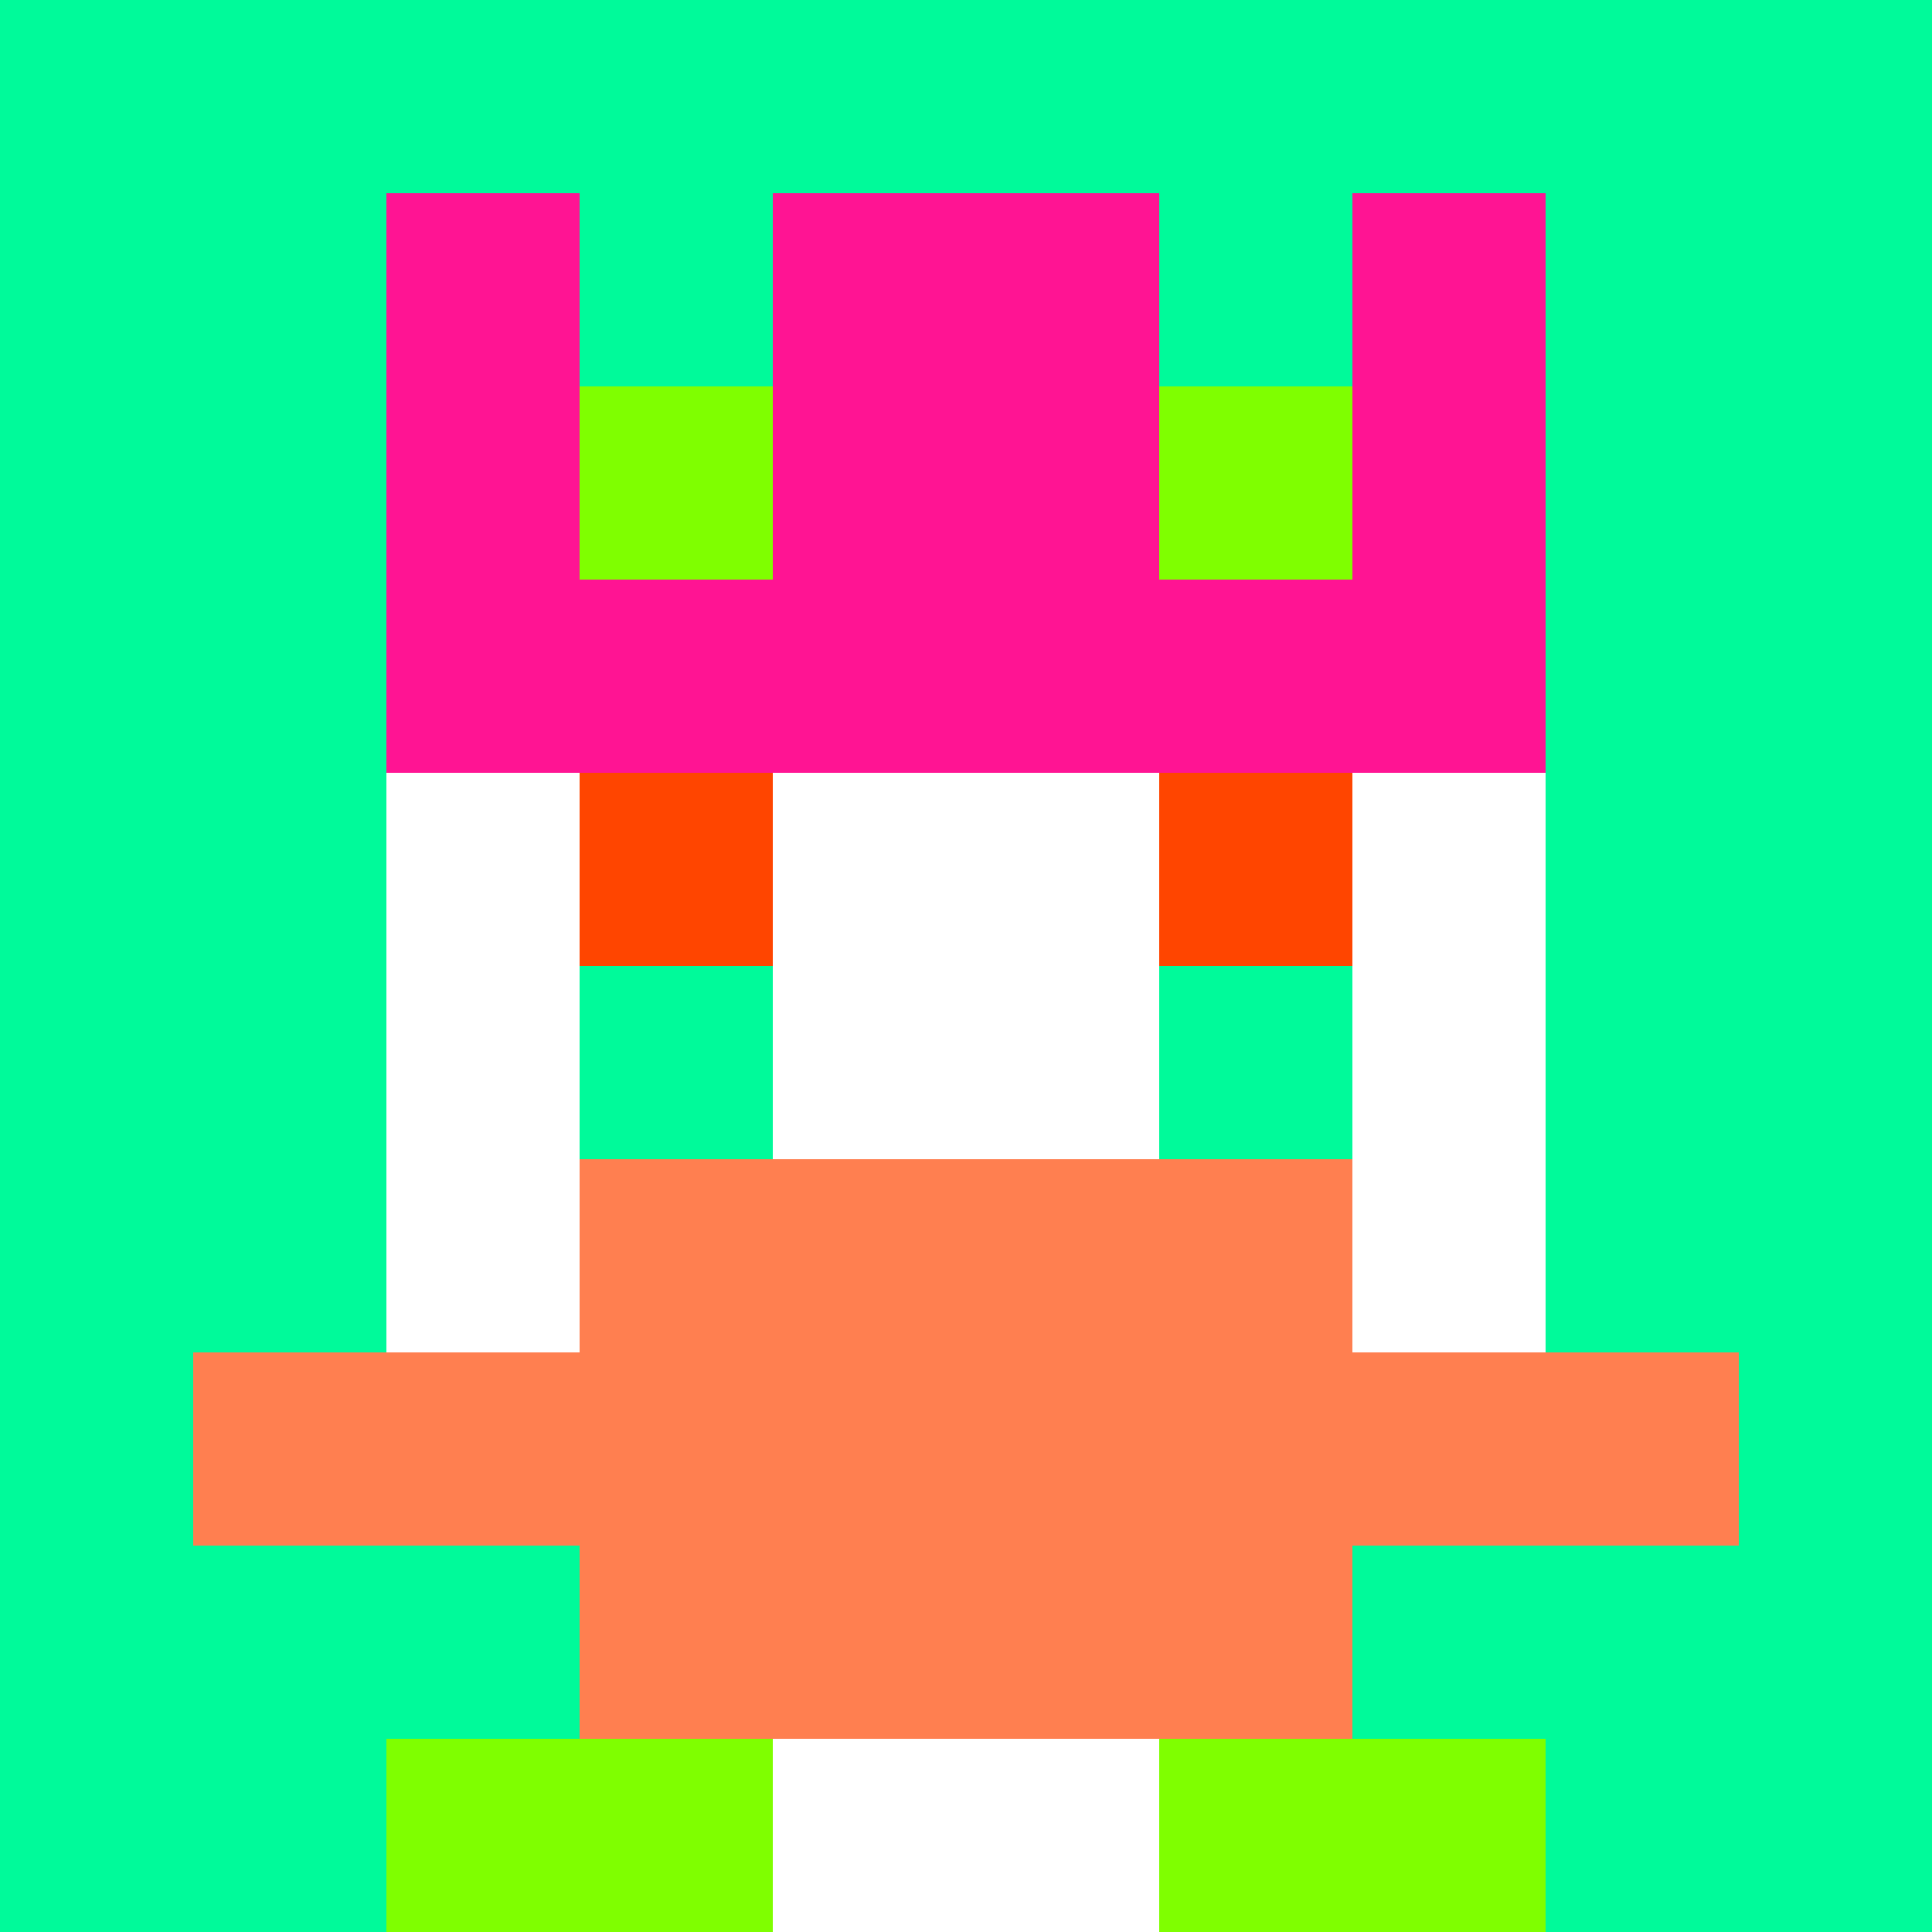
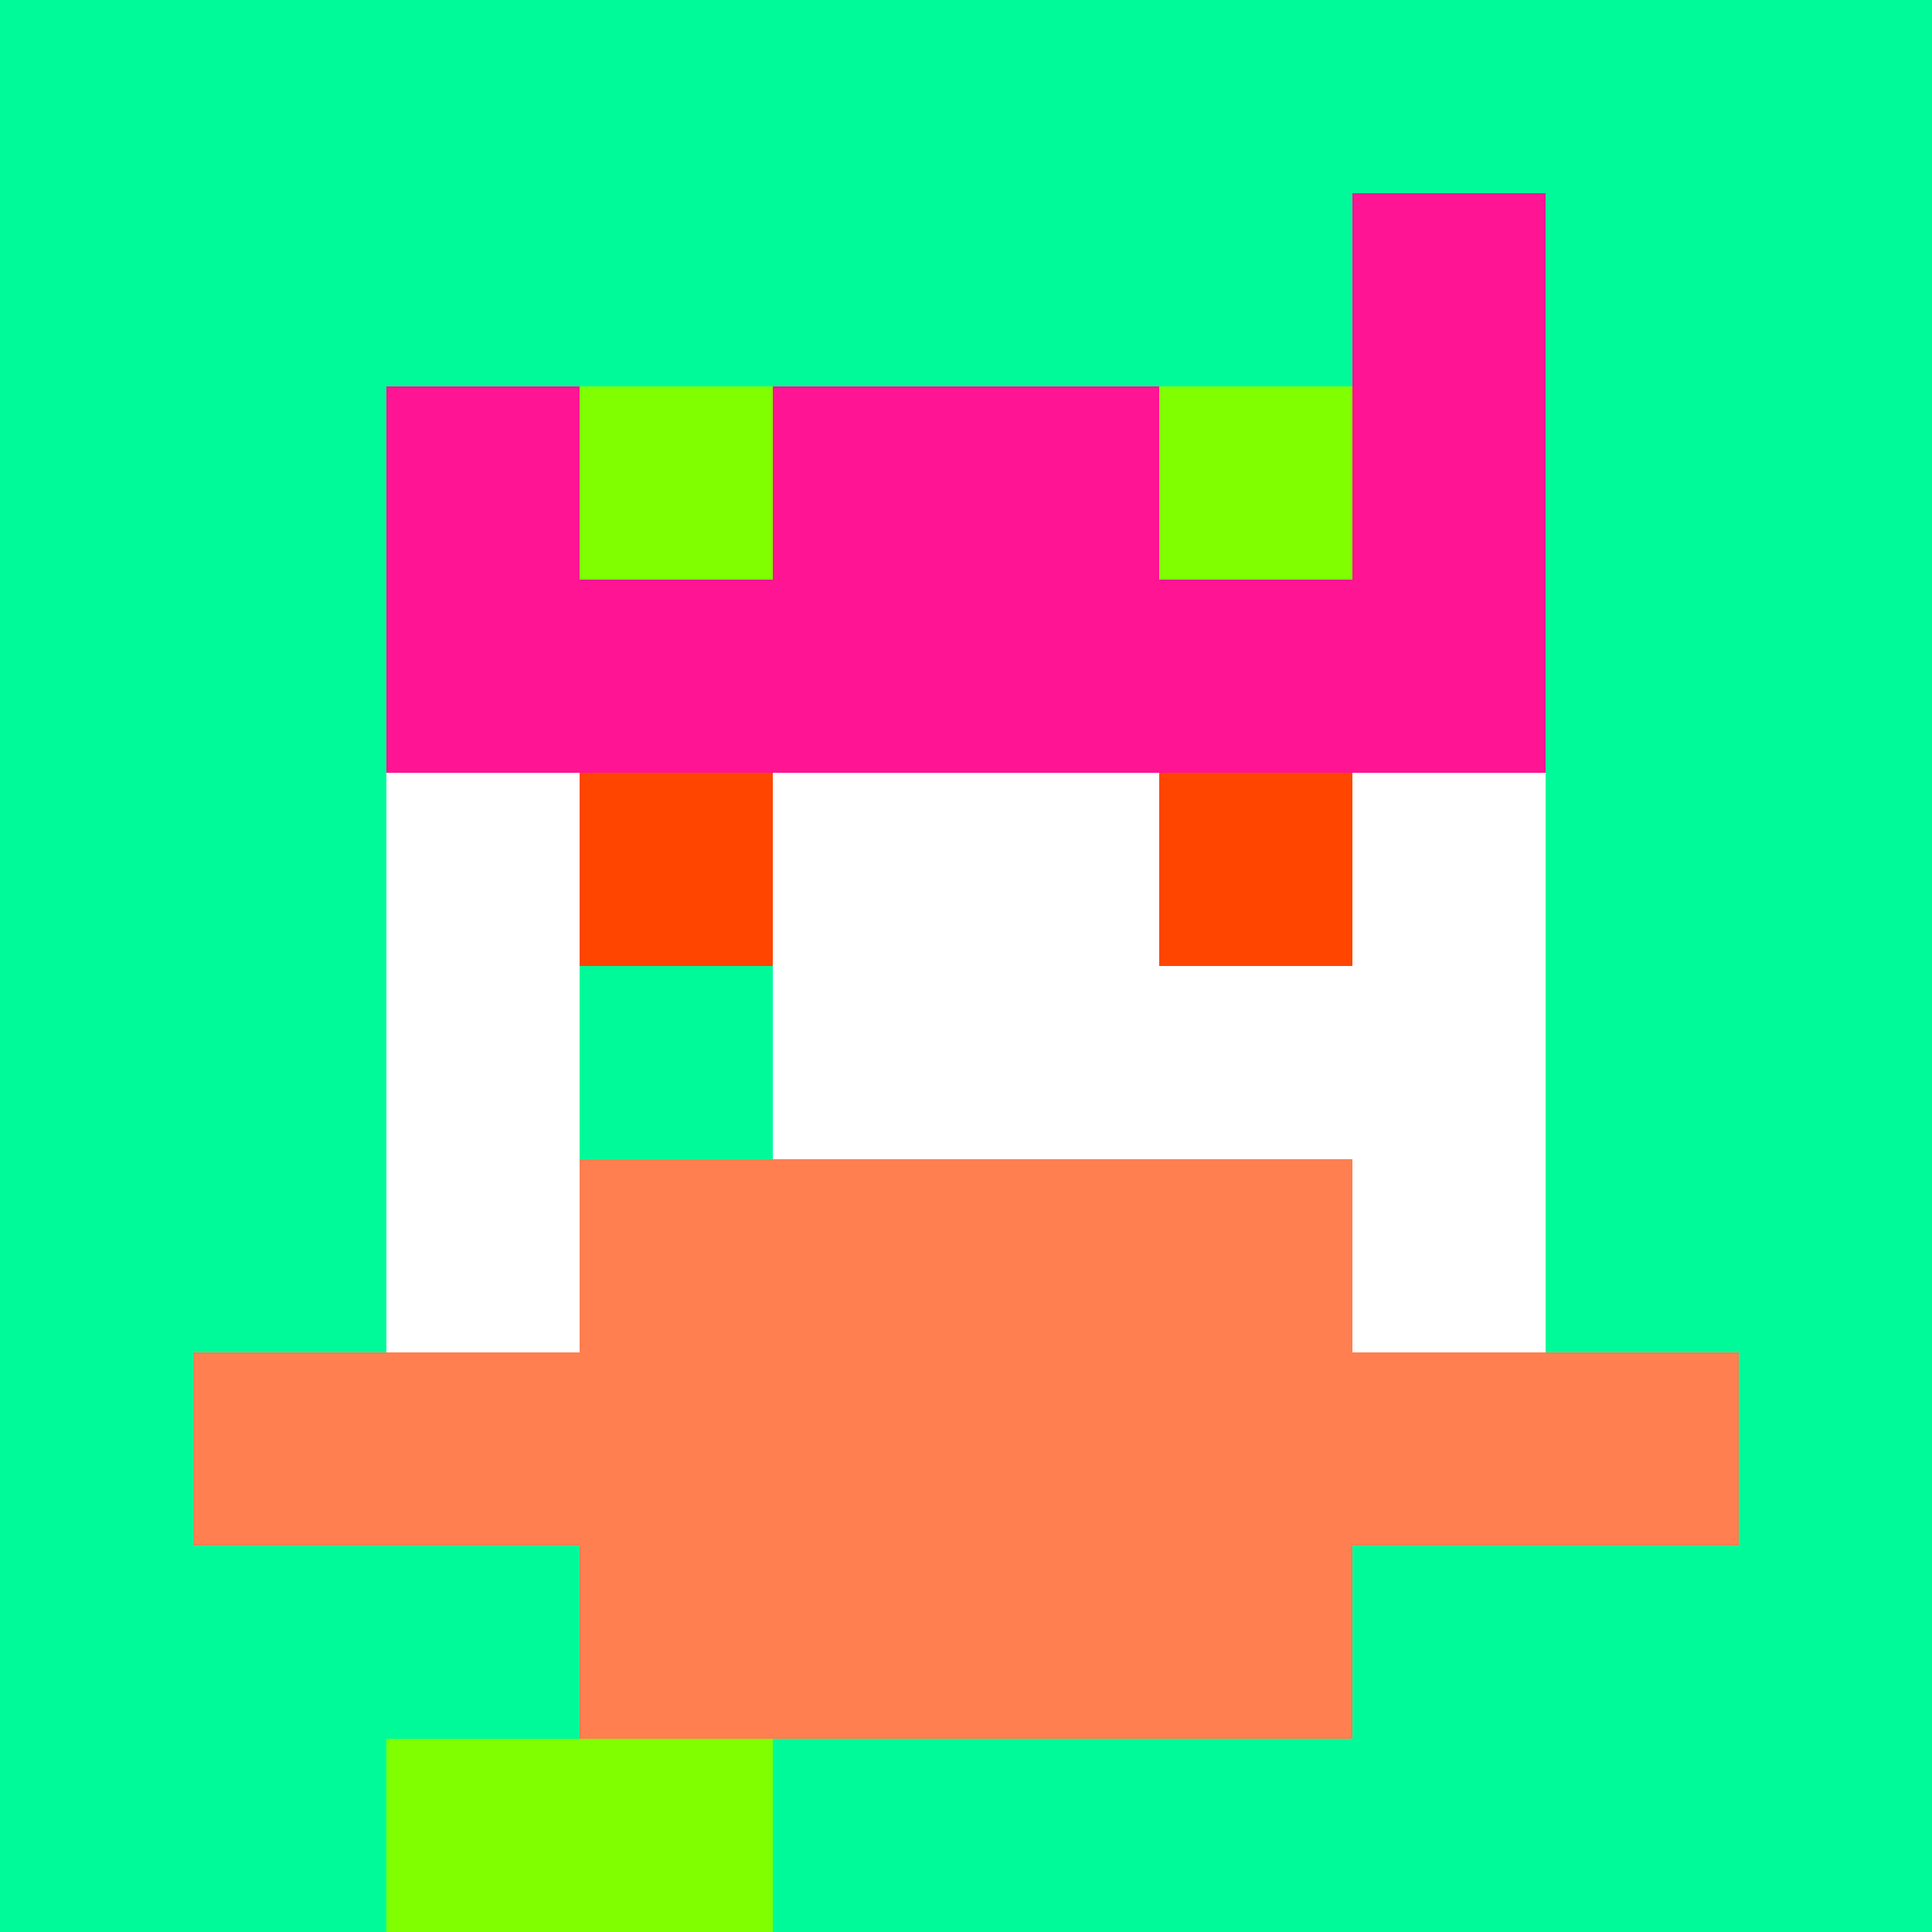
<svg xmlns="http://www.w3.org/2000/svg" version="1.1" width="941" height="941" viewBox="0 0 941 941">
  <title>'goose-pfp-royal' by Dmitri Cherniak</title>
  <desc>The Goose Is Loose</desc>
  <rect width="100%" height="100%" fill="#FFFFFF" />
  <g>
    <g id="0-0">
      <rect x="0" y="0" height="941" width="941" fill="#00FA9A" />
      <g>
        <rect id="0-0-3-2-4-7" x="282.3" y="188.2" width="376.4" height="658.7" fill="#FFFFFF" />
        <rect id="0-0-2-3-6-5" x="188.2" y="282.3" width="564.6" height="470.5" fill="#FFFFFF" />
-         <rect id="0-0-4-8-2-2" x="376.4" y="752.8" width="188.2" height="188.2" fill="#FFFFFF" />
        <rect id="0-0-1-7-8-1" x="94.1" y="658.7" width="752.8" height="94.1" fill="#FF7F50" />
        <rect id="0-0-3-6-4-3" x="282.3" y="564.6" width="376.4" height="282.3" fill="#FF7F50" />
        <rect id="0-0-3-4-1-1" x="282.3" y="376.4" width="94.1" height="94.1" fill="#FF4500" />
        <rect id="0-0-6-4-1-1" x="564.6" y="376.4" width="94.1" height="94.1" fill="#FF4500" />
        <rect id="0-0-3-5-1-1" x="282.3" y="470.5" width="94.1" height="94.1" fill="#00FA9A" />
-         <rect id="0-0-6-5-1-1" x="564.6" y="470.5" width="94.1" height="94.1" fill="#00FA9A" />
-         <rect id="0-0-2-1-1-2" x="188.2" y="94.1" width="94.1" height="188.2" fill="#FF1493" />
-         <rect id="0-0-4-1-2-2" x="376.4" y="94.1" width="188.2" height="188.2" fill="#FF1493" />
        <rect id="0-0-7-1-1-2" x="658.7" y="94.1" width="94.1" height="188.2" fill="#FF1493" />
        <rect id="0-0-2-2-6-2" x="188.2" y="188.2" width="564.6" height="188.2" fill="#FF1493" />
        <rect id="0-0-3-2-1-1" x="282.3" y="188.2" width="94.1" height="94.1" fill="#7FFF00" />
        <rect id="0-0-6-2-1-1" x="564.6" y="188.2" width="94.1" height="94.1" fill="#7FFF00" />
        <rect id="0-0-2-9-2-1" x="188.2" y="846.9" width="188.2" height="94.1" fill="#7FFF00" />
-         <rect id="0-0-6-9-2-1" x="564.6" y="846.9" width="188.2" height="94.1" fill="#7FFF00" />
      </g>
    </g>
  </g>
</svg>